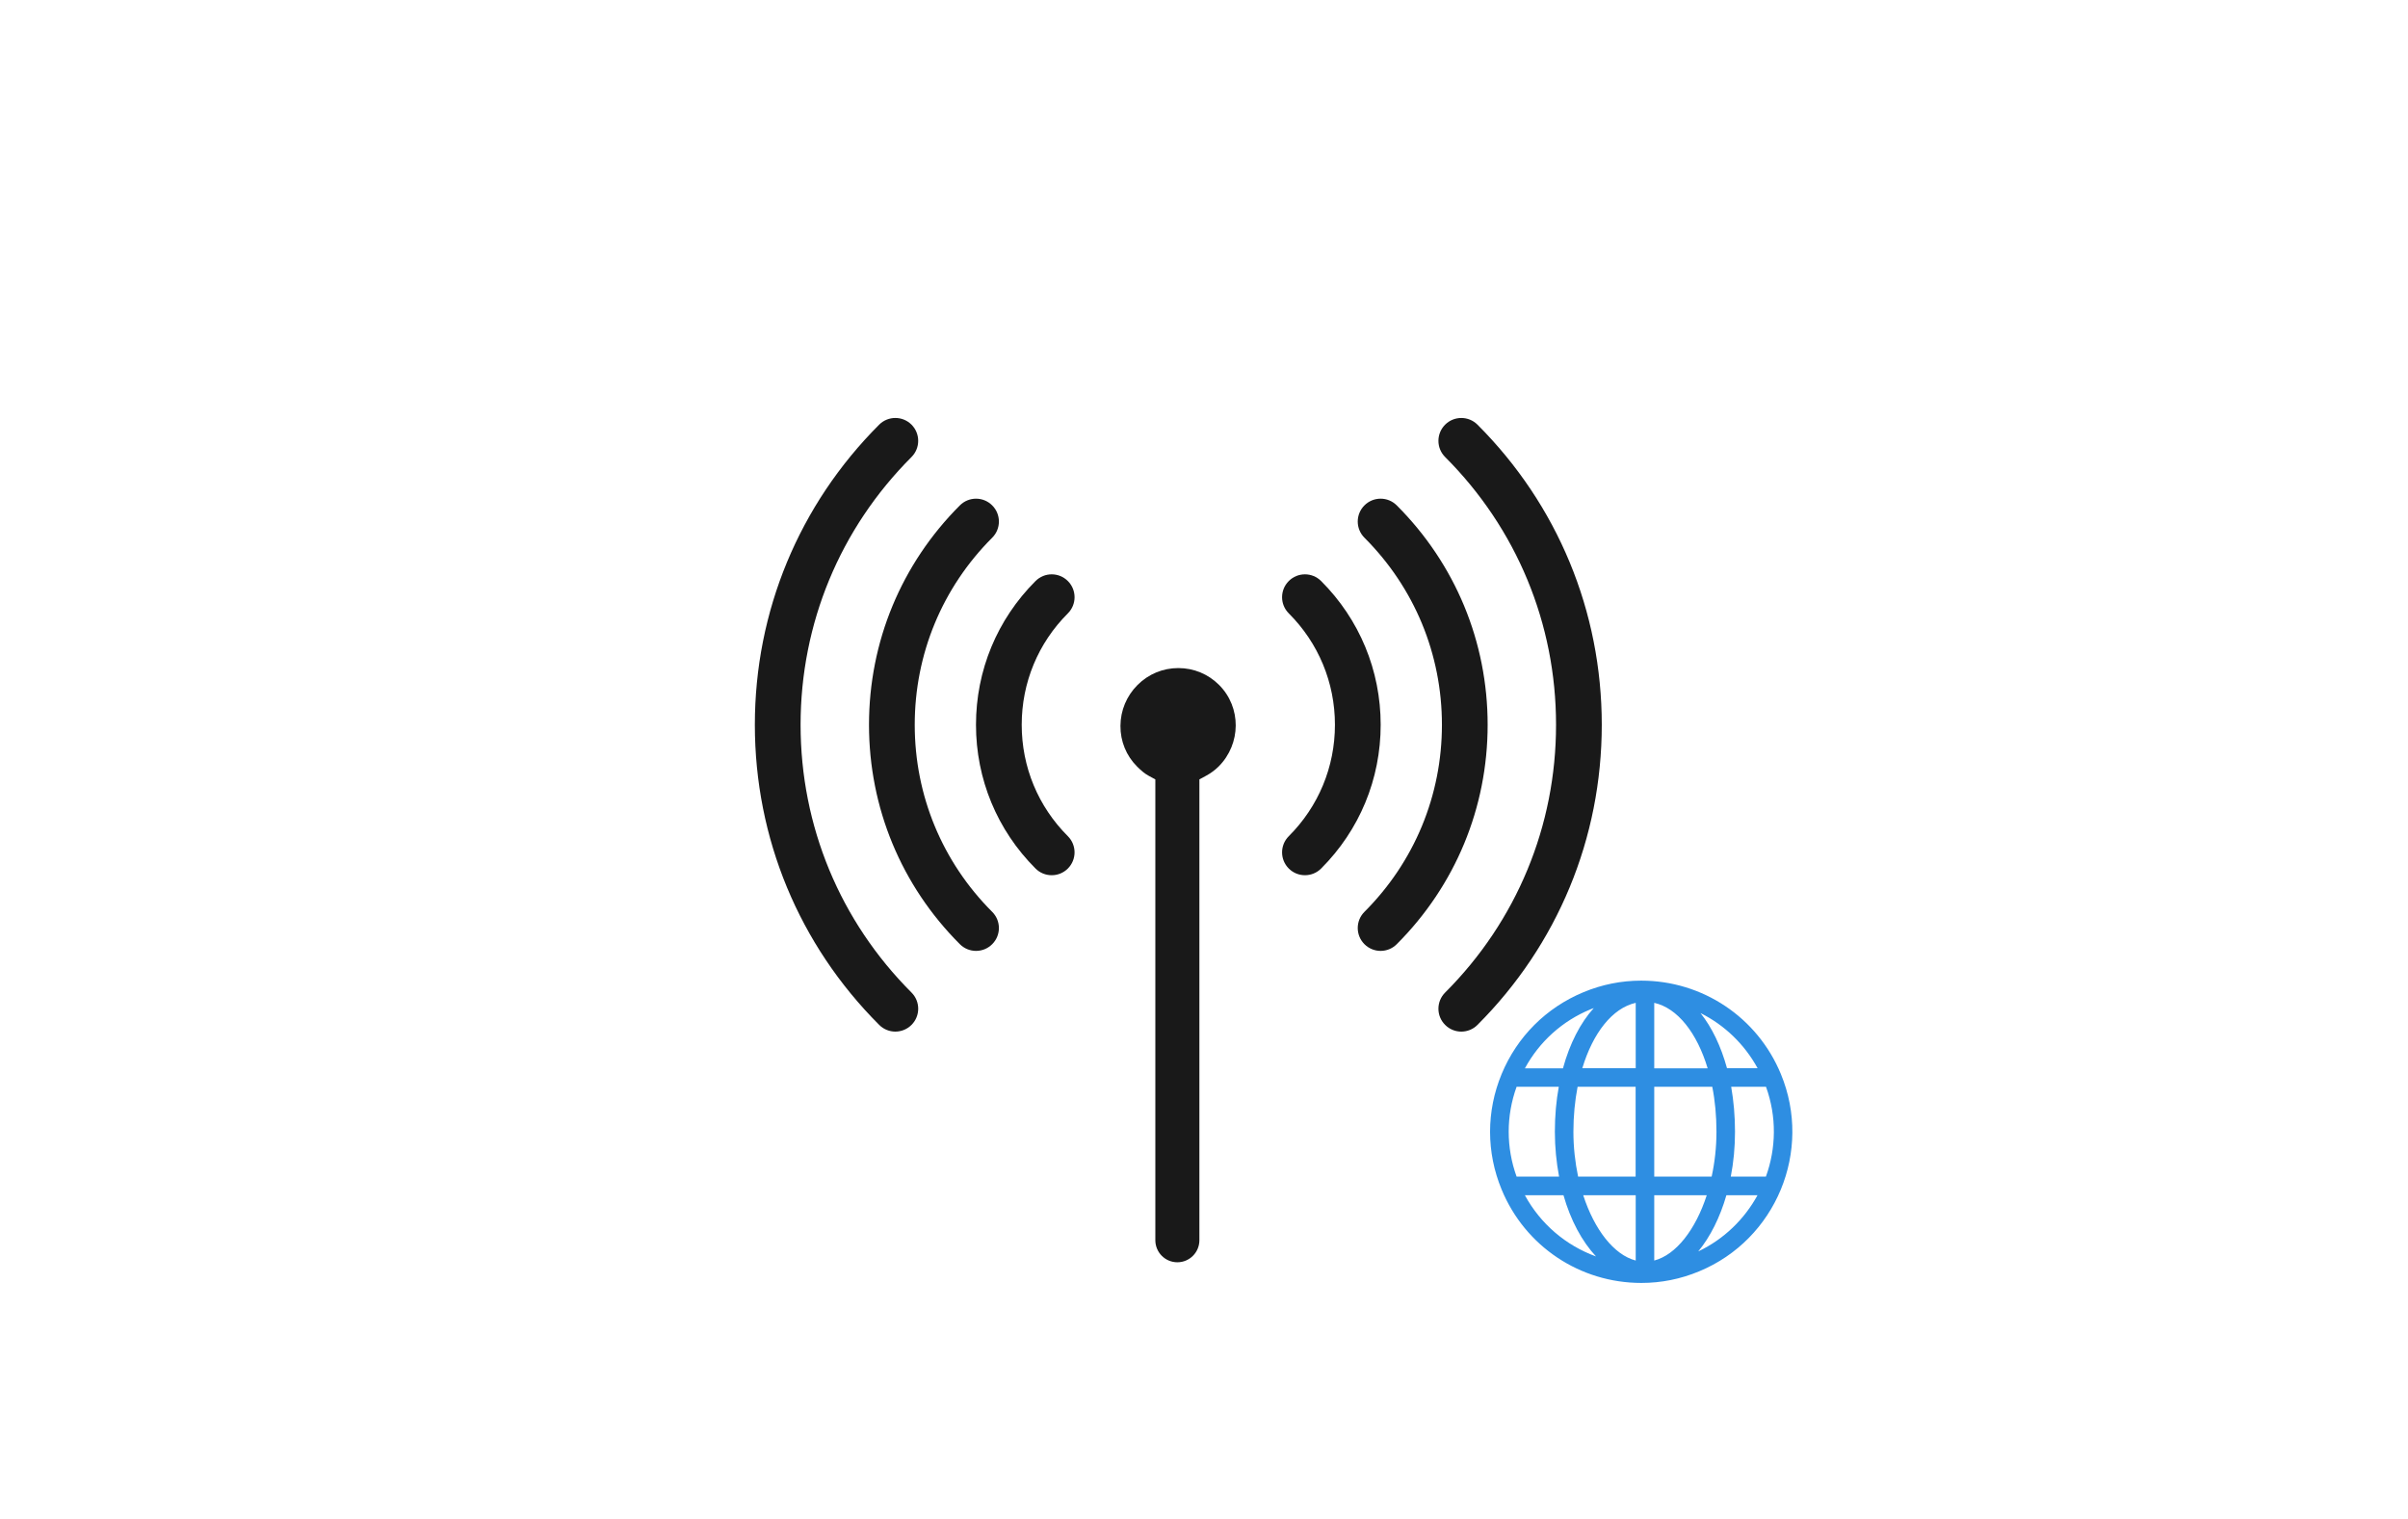
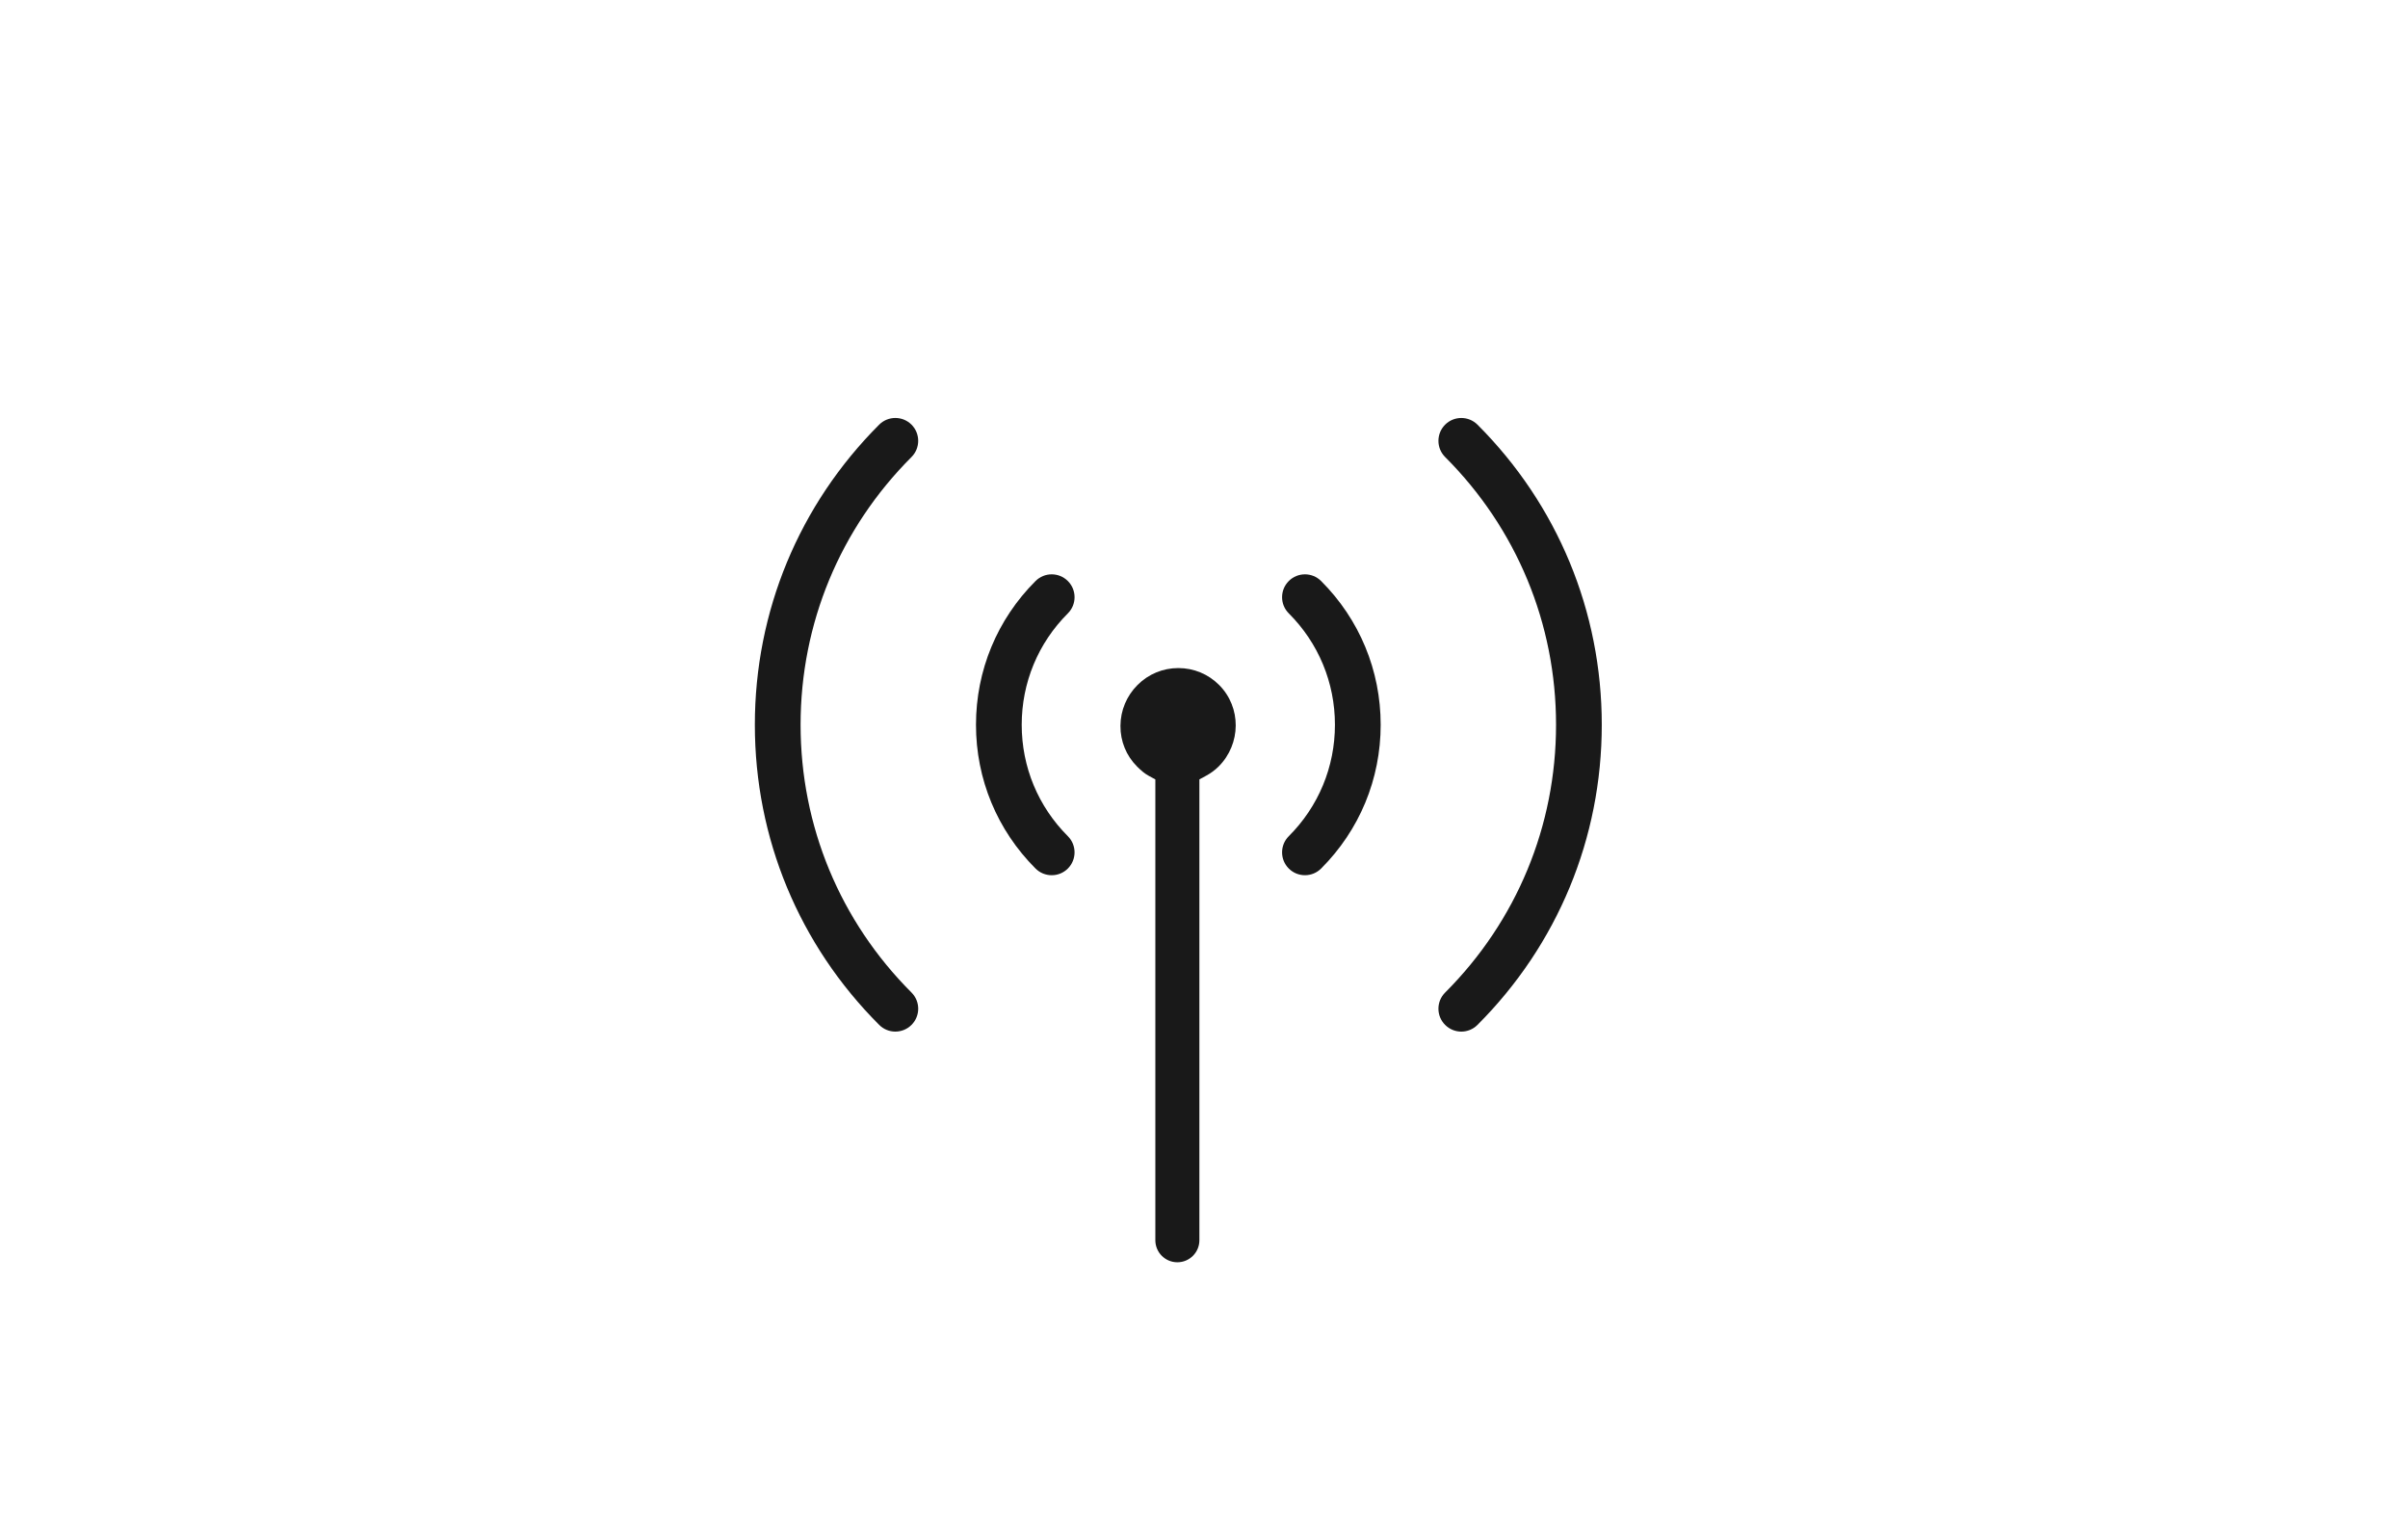
<svg xmlns="http://www.w3.org/2000/svg" version="1.1" id="Layer_1" x="0px" y="0px" width="260px" height="164px" viewBox="0 0 260 164" enable-background="new 0 0 260 164" xml:space="preserve">
  <rect fill="#FFFFFF" width="260" height="164" />
  <g>
    <g>
-       <path fill="#191919" d="M98.767,78.255c0-7.629,2.97-14.804,8.364-20.197c0.966-0.965,0.966-2.528,0-3.491    c-0.961-0.965-2.526-0.965-3.491,0c-6.327,6.327-9.811,14.739-9.811,23.688s3.484,17.363,9.811,23.69    c0.483,0.482,1.114,0.724,1.746,0.724c0.633,0,1.264-0.241,1.745-0.724c0.966-0.963,0.966-2.527,0-3.491    C101.737,93.06,98.767,85.886,98.767,78.255z" />
      <path fill="#191919" d="M86.442,78.255c0-10.922,4.255-21.188,11.977-28.911c0.963-0.963,0.963-2.529,0-3.494    c-0.963-0.961-2.528-0.961-3.491,0c-8.656,8.657-13.424,20.165-13.424,32.405c0,12.241,4.768,23.75,13.424,32.403    c0.481,0.482,1.113,0.725,1.744,0.725c0.633,0,1.265-0.242,1.748-0.725c0.963-0.963,0.963-2.526-0.001-3.491    C90.697,99.445,86.442,89.179,86.442,78.255z" />
      <path fill="#191919" d="M115.301,62.735c-0.963-0.965-2.527-0.965-3.49,0c-4.147,4.145-6.43,9.657-6.43,15.52    c0,5.865,2.283,11.375,6.43,15.521c0.481,0.482,1.113,0.722,1.745,0.722s1.263-0.239,1.745-0.722c0.964-0.965,0.964-2.527,0-3.491    c-3.214-3.212-4.983-7.484-4.983-12.03c0-4.545,1.769-8.816,4.983-12.03C116.266,65.263,116.266,63.7,115.301,62.735z" />
-       <path fill="#191919" d="M150.813,54.567c-0.962-0.965-2.526-0.965-3.49,0c-0.964,0.963-0.964,2.526,0,3.491    c5.395,5.394,8.367,12.568,8.367,20.197c0,7.63-2.973,14.804-8.367,20.198c-0.964,0.964-0.964,2.527,0,3.491    c0.483,0.481,1.113,0.725,1.744,0.725c0.635,0,1.266-0.243,1.746-0.725c6.328-6.327,9.813-14.739,9.813-23.689    S157.141,60.894,150.813,54.567z" />
      <path fill="#191919" d="M159.528,45.851c-0.965-0.961-2.528-0.961-3.492,0c-0.965,0.965-0.965,2.531,0,3.494    c7.723,7.722,11.976,17.989,11.976,28.911c0,10.923-4.253,21.19-11.976,28.912c-0.965,0.965-0.965,2.528,0,3.491    c0.482,0.482,1.115,0.725,1.746,0.725c0.63,0,1.265-0.242,1.746-0.725c8.654-8.653,13.421-20.162,13.421-32.403    C172.949,66.016,168.183,54.507,159.528,45.851z" />
      <path fill="#191919" d="M142.646,62.735c-0.965-0.965-2.528-0.965-3.492,0c-0.965,0.964-0.965,2.528,0,3.49    c3.215,3.214,4.984,7.485,4.984,12.03c0,4.545-1.77,8.818-4.984,12.03c-0.965,0.964-0.965,2.526,0,3.491    c0.482,0.482,1.113,0.722,1.746,0.722c0.632,0,1.263-0.239,1.746-0.722c4.146-4.146,6.43-9.656,6.43-15.521    C149.075,72.392,146.792,66.88,142.646,62.735z" />
      <path fill="#191919" d="M127.123,136.289c-1.31,0-2.377-1.065-2.377-2.378V84.152l-0.693-0.375    c-0.477-0.258-0.858-0.593-1.282-1.016c-1.166-1.167-1.805-2.728-1.792-4.394c0.01-1.666,0.666-3.232,1.846-4.411    c1.175-1.175,2.738-1.824,4.403-1.824s3.228,0.647,4.401,1.822c2.416,2.414,2.392,6.363-0.05,8.807    c-0.386,0.386-0.852,0.727-1.383,1.015l-0.694,0.375v49.759C129.502,135.224,128.435,136.289,127.123,136.289z" />
    </g>
    <g>
      <g>
        <g id="XMLID_307_">
-           <path id="XMLID_308_" fill="#FFFFFF" d="M183.995,138.581c-9.049,3.748-19.424-0.551-23.174-9.597      c-3.75-9.047,0.551-19.422,9.598-23.174c9.044-3.749,19.424,0.55,23.172,9.597C197.339,124.452,193.04,134.831,183.995,138.581z      " />
-         </g>
-         <path fill="#2E8EE2" d="M177.201,105.88c-2.145,0-4.243,0.42-6.232,1.25c-4.022,1.669-7.162,4.806-8.83,8.828     c-1.668,4.021-1.668,8.464,0,12.485c2.53,6.123,8.453,10.078,15.085,10.078c2.143,0,4.241-0.42,6.23-1.25     c8.311-3.435,12.277-13.004,8.83-21.313C189.754,109.837,183.829,105.88,177.201,105.88z M189.775,115.338h-3.304     c-0.654-2.386-1.636-4.419-2.861-5.954C186.184,110.665,188.35,112.73,189.775,115.338z M163.753,127.041     c-1.138-3.148-1.138-6.553,0-9.701h4.554c-0.277,1.514-0.423,3.148-0.423,4.851c0,1.689,0.167,3.314,0.455,4.851H163.753z      M169.886,122.19c0-1.713,0.164-3.349,0.453-4.851h6.265v9.701h-6.211C170.074,125.515,169.886,123.88,169.886,122.19z      M178.614,108.278c2.52,0.564,4.619,3.249,5.767,7.071h-5.767V108.278z M176.614,108.278v7.06h-5.767     C171.996,111.527,174.095,108.843,176.614,108.278z M176.614,129.053v7.048c-2.365-0.617-4.465-3.347-5.667-7.048H176.614z      M178.614,136.101v-7.048h5.669C183.079,132.754,180.979,135.483,178.614,136.101z M178.614,127.041v-9.701h6.266     c0.299,1.502,0.452,3.138,0.452,4.851c0,1.689-0.187,3.324-0.52,4.851H178.614z M186.922,117.34h3.759     c1.173,3.237,1.095,6.664-0.011,9.701h-3.791c0.299-1.536,0.455-3.161,0.455-4.851     C187.334,120.488,187.188,118.864,186.922,117.34z M171.742,108.975c0.11-0.046,0.231-0.089,0.343-0.132     c-1.447,1.592-2.596,3.834-3.328,6.507h-4.109C166.207,112.477,168.681,110.234,171.742,108.975z M164.647,129.053h4.168     c0.771,2.708,1.997,4.982,3.512,6.606C169.077,134.477,166.339,132.156,164.647,129.053z M183.365,135.118     c1.293-1.569,2.344-3.657,3.039-6.065h3.358C188.36,131.616,186.173,133.78,183.365,135.118z" />
+           </g>
      </g>
    </g>
  </g>
</svg>